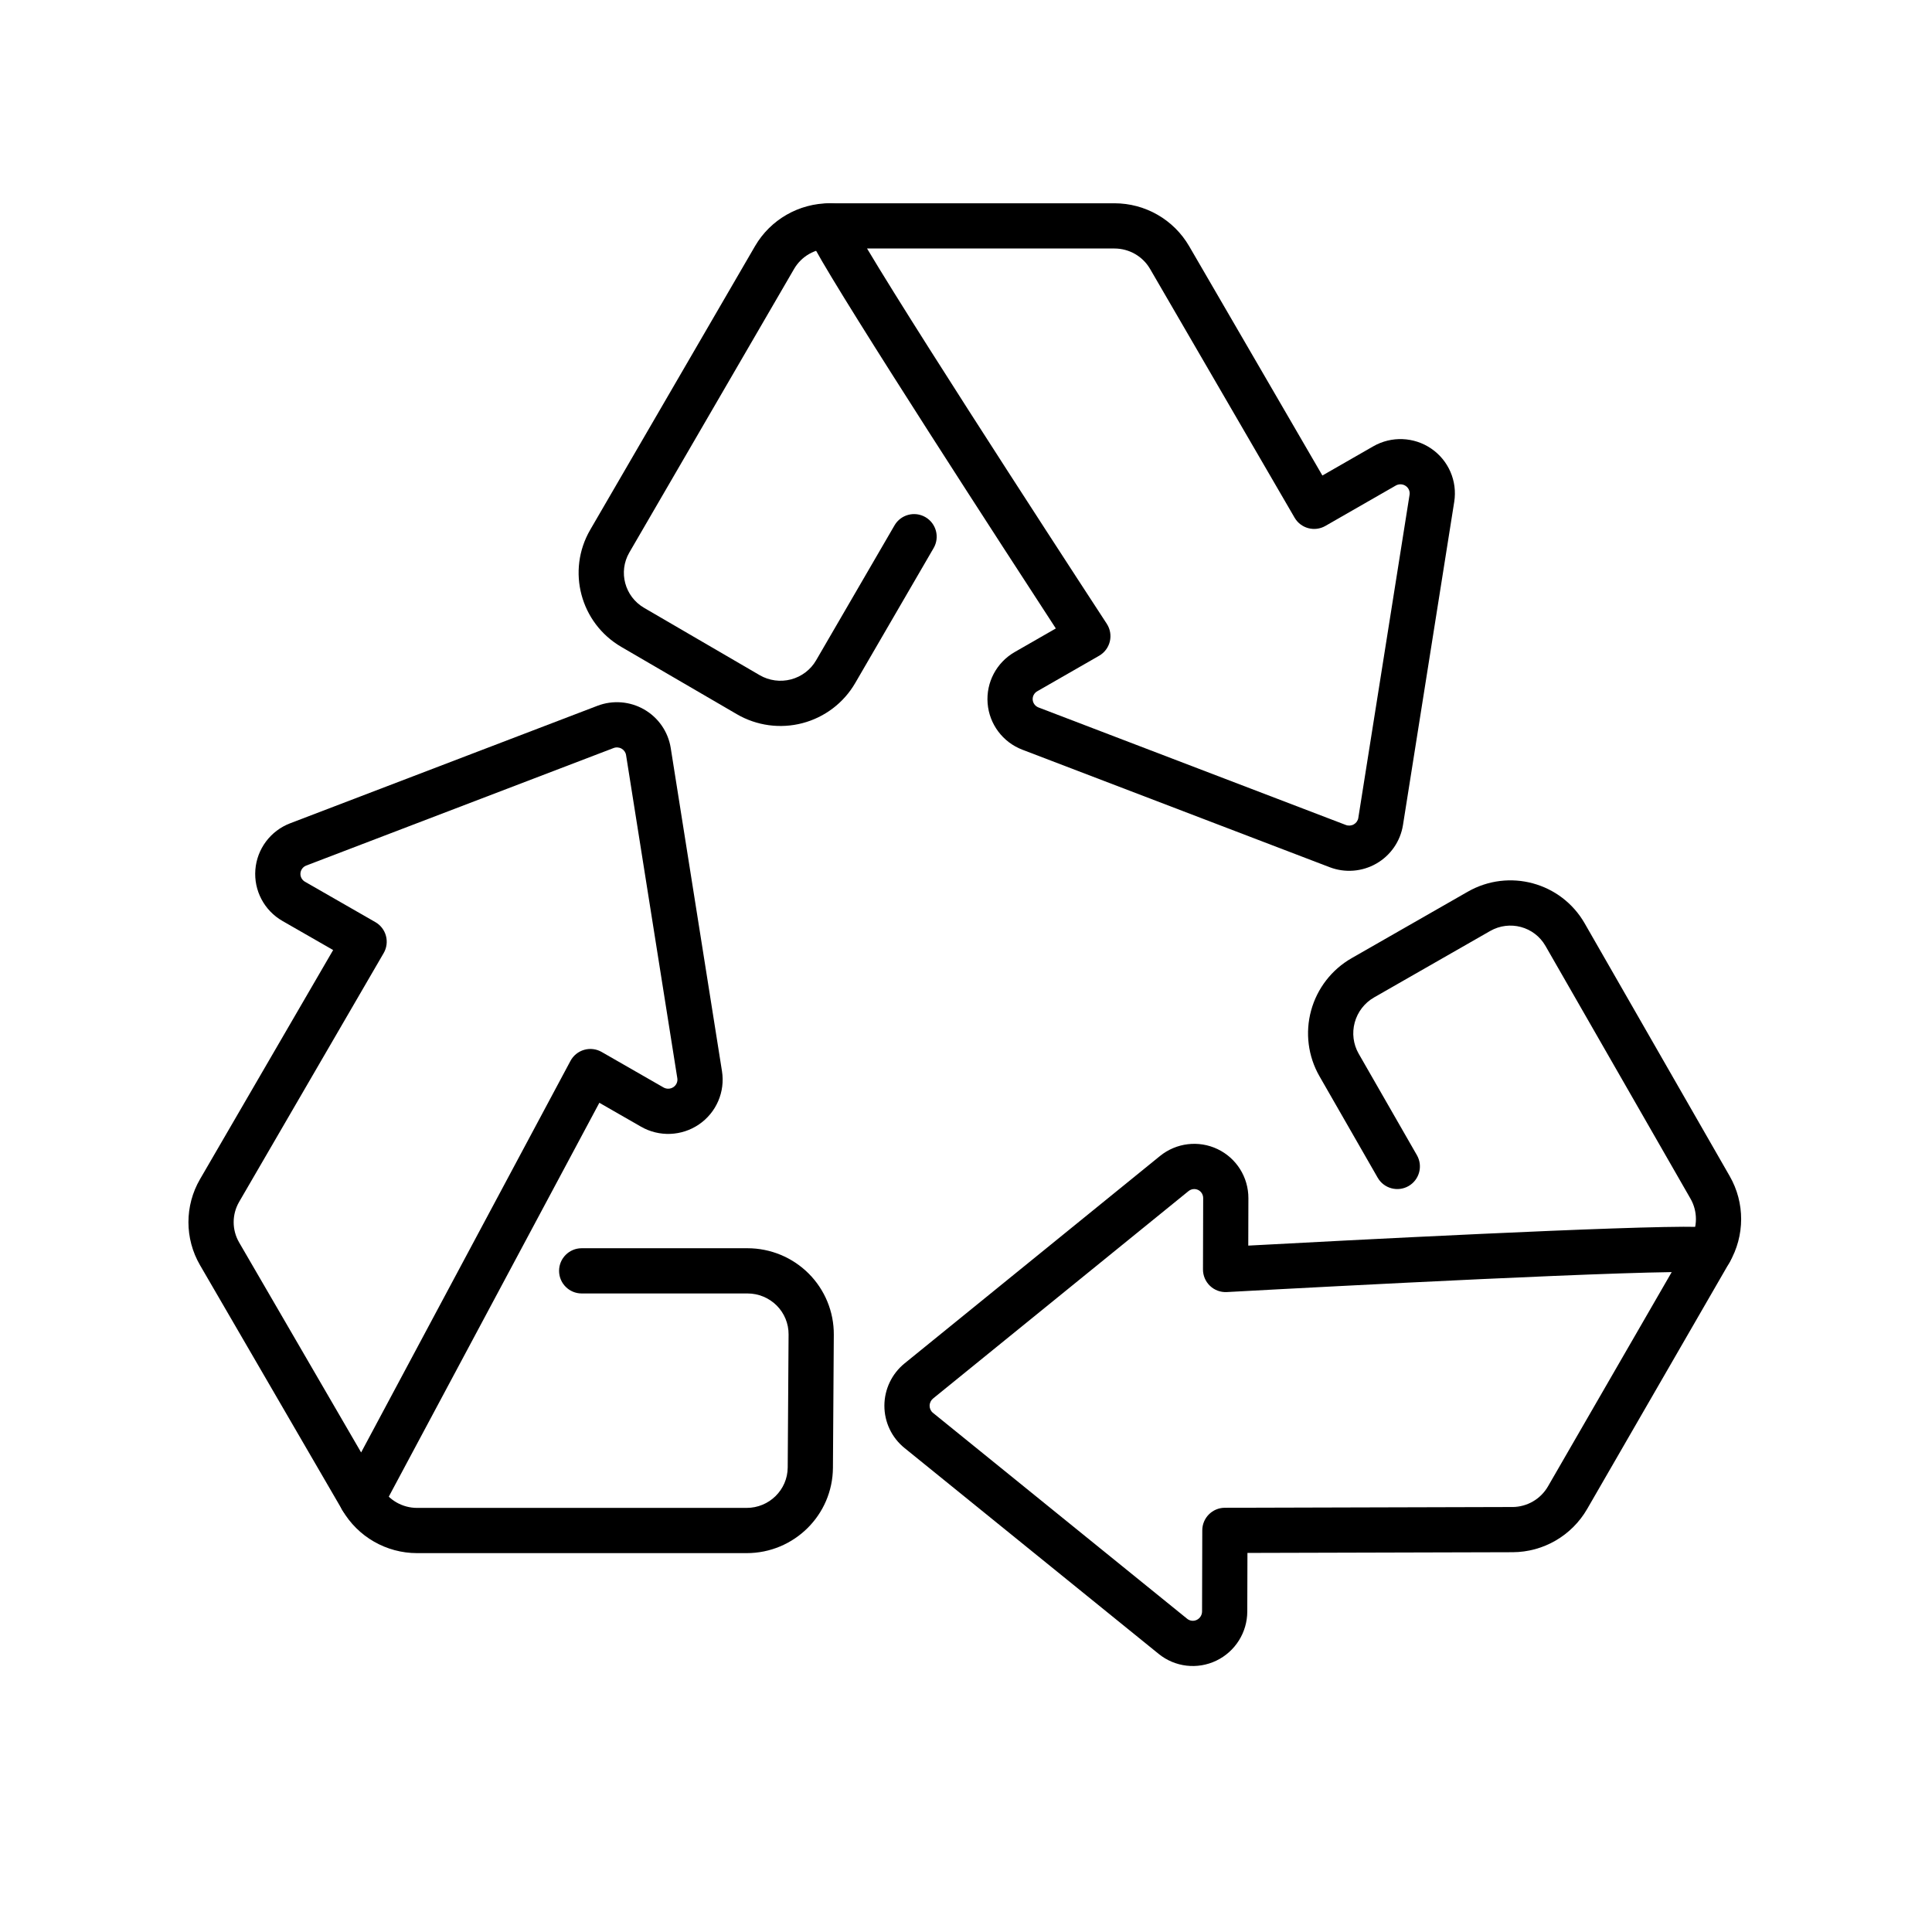
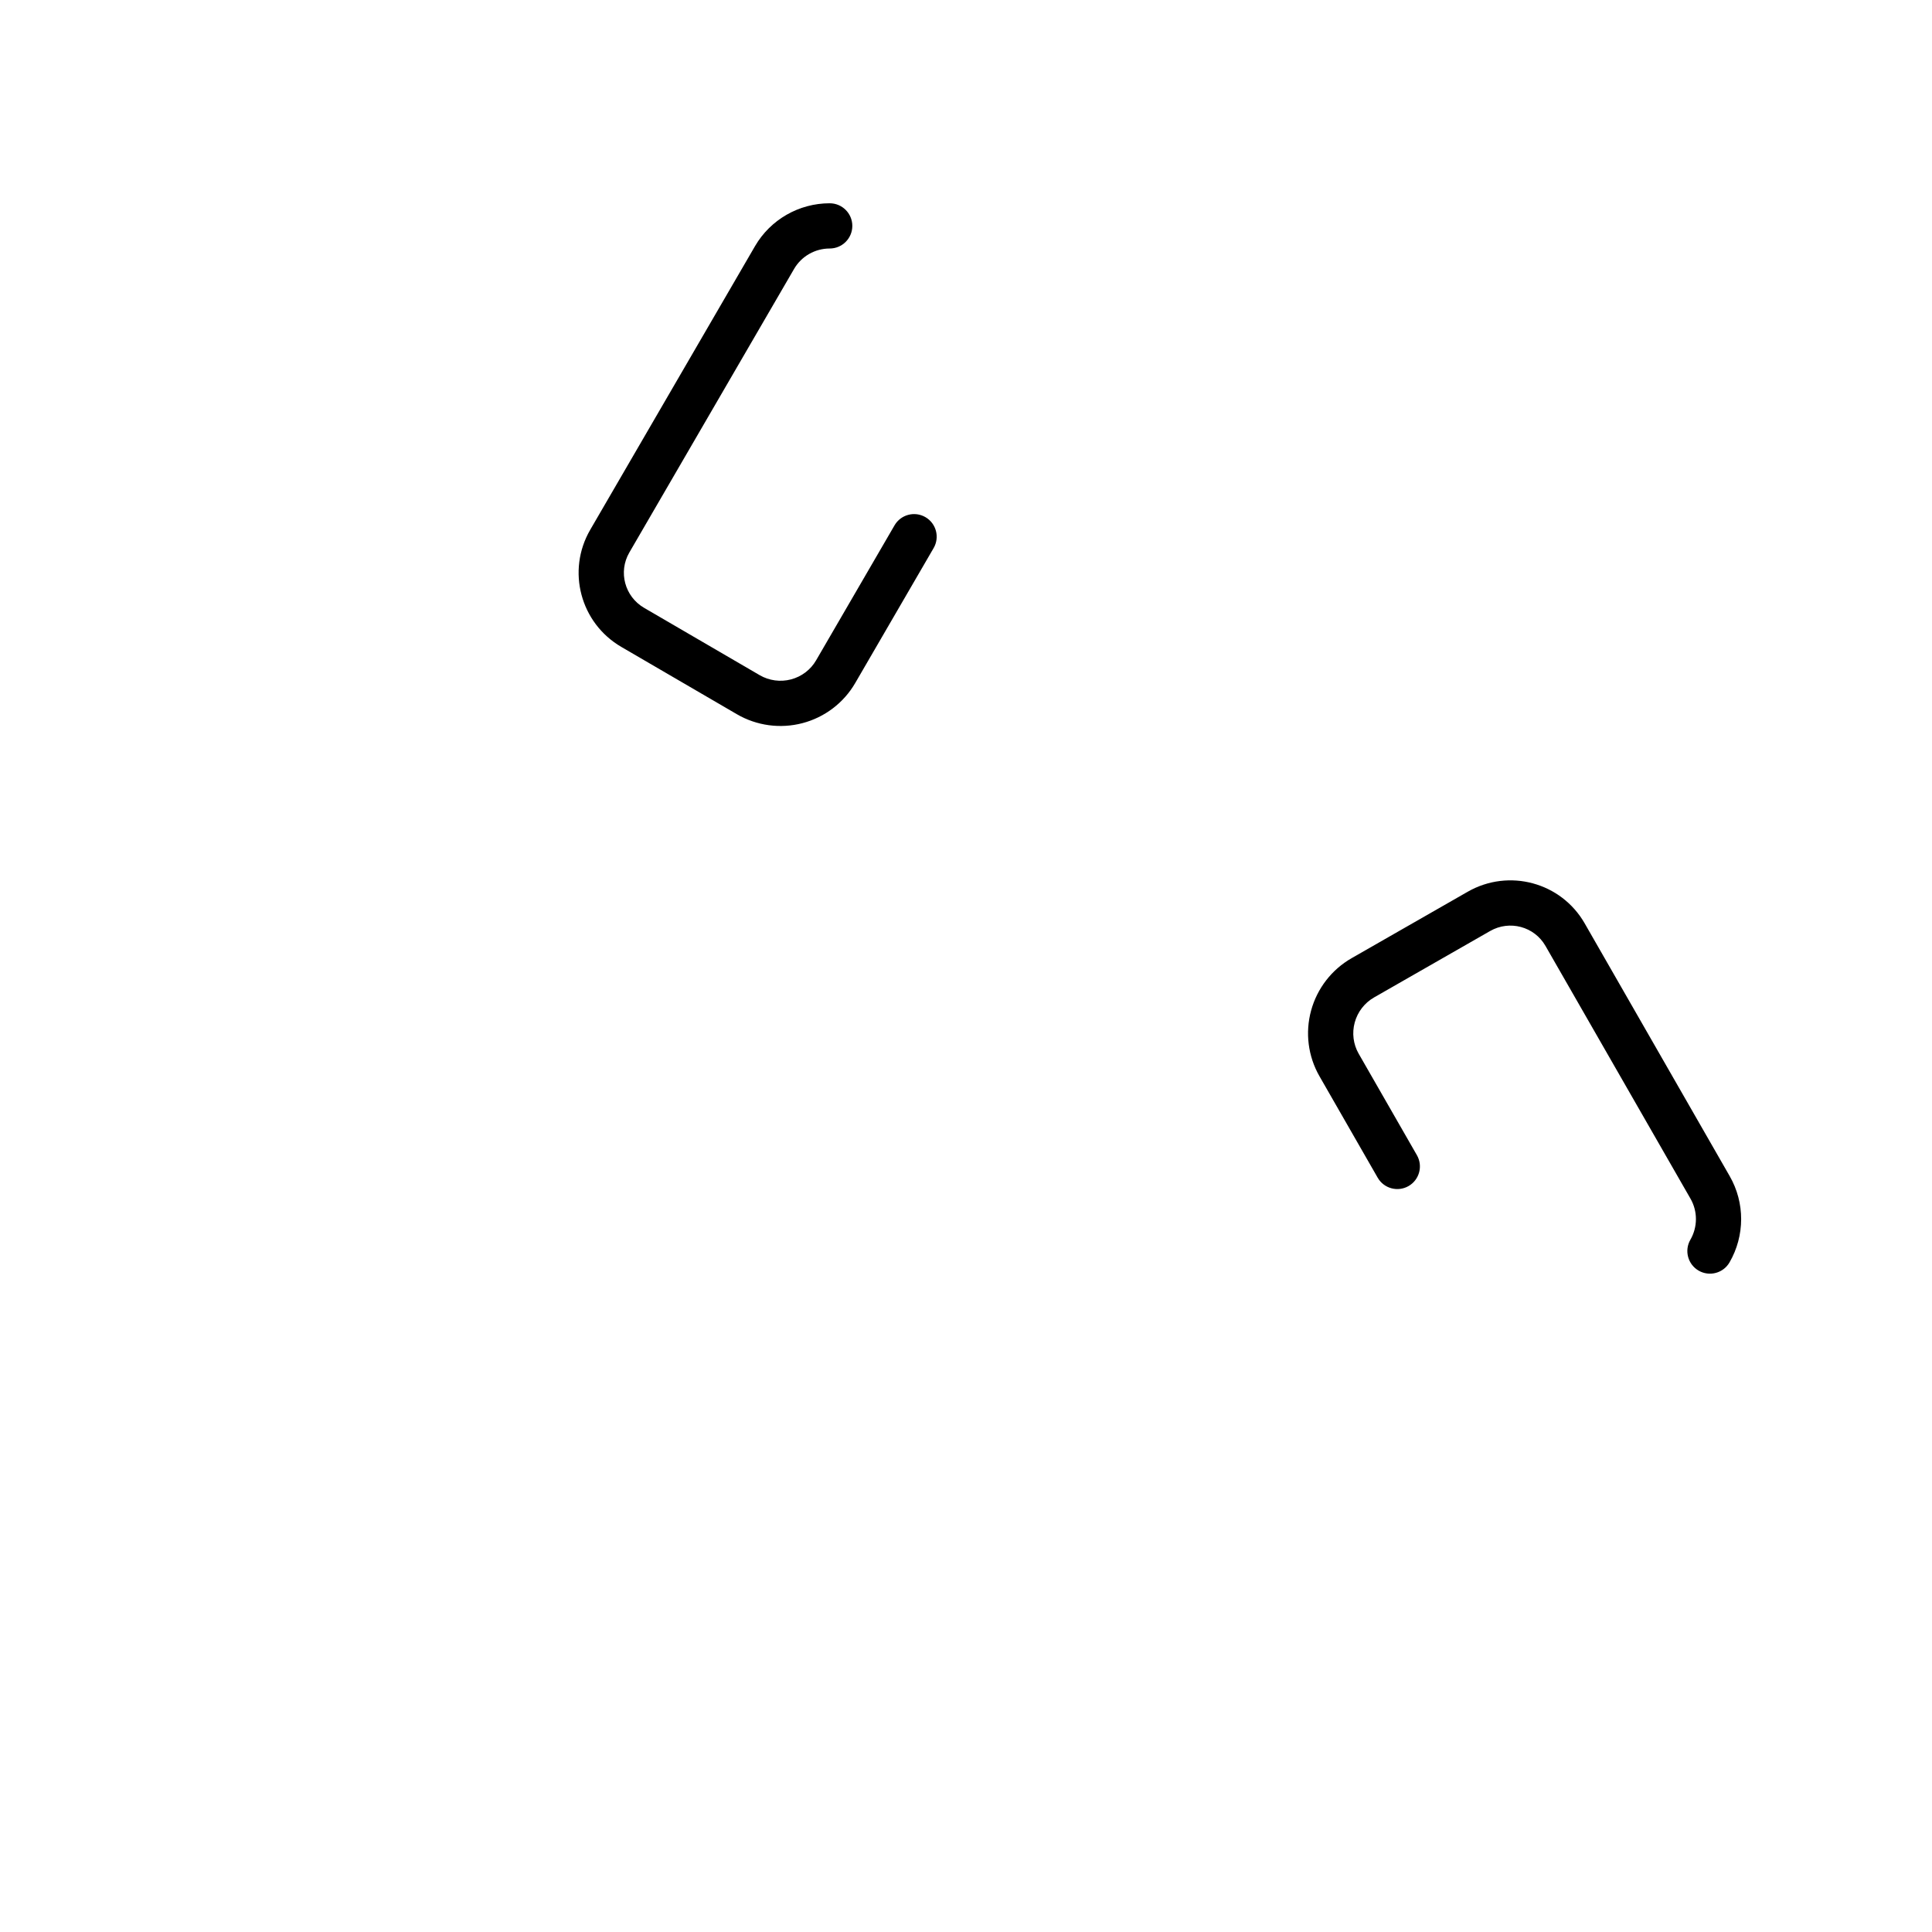
<svg xmlns="http://www.w3.org/2000/svg" clip-rule="evenodd" fill-rule="evenodd" height="512" stroke-linejoin="round" stroke-miterlimit="2" viewBox="0 0 356 356" width="512">
  <g id="Exp-1.-O">
    <g>
      <path d="m152.886 37.457c-5.681 0-10.927 3.016-13.768 7.906-6.755 11.626-21.968 37.812-30.359 52.256-4.381 7.541-1.824 17.186 5.736 21.589l21.287 12.398c3.65 2.125 8.002 2.717 12.092 1.642 4.096-1.076 7.589-3.735 9.708-7.381 4.077-7.018 9.613-16.548 14.453-24.879 1.156-1.989.479-4.541-1.509-5.696-1.989-1.155-4.541-.479-5.696 1.51l-14.454 24.879c-1.008 1.734-2.672 2.996-4.62 3.508-1.955.513-4.036.232-5.78-.784l-21.286-12.398c-3.574-2.081-4.796-6.637-2.725-10.202 0 0 30.359-52.256 30.359-52.256 1.353-2.329 3.856-3.759 6.562-3.759 2.3 0 4.167-1.867 4.167-4.167 0-2.299-1.867-4.166-4.167-4.166z" />
-       <path d="m194.553 115.801-7.574 4.346c-3.359 1.927-5.299 5.604-4.996 9.447.302 3.84 2.792 7.17 6.409 8.553 15.808 6.044 43.787 16.742 56.62 21.649 2.822 1.079 5.984.832 8.603-.67 2.632-1.51 4.432-4.123 4.905-7.105 2.14-13.497 6.807-42.926 9.444-59.554.604-3.809-1.043-7.627-4.241-9.81-3.182-2.171-7.337-2.333-10.68-.415.001 0-9.373 5.378-9.373 5.378s-24.55-42.257-24.55-42.257c-2.84-4.89-8.087-7.906-13.768-7.906-12.668 0-39.798 0-52.466 0-1.723 0-2.924.781-3.694 2.187-.279.509-.547 1.215-.521 2.173.012.425.324 1.863 1.441 3.915 5.699 10.47 35.672 56.609 44.44 70.069zm-34.786-70.011h45.585c2.706 0 5.21 1.43 6.563 3.759 0 0 26.631 45.84 26.631 45.84 1.152 1.983 3.688 2.662 5.677 1.521l12.968-7.44c.574-.33 1.288-.303 1.834.07.53.362.809.991.709 1.622l-9.445 59.554c-.078.497-.382.93-.821 1.181-.45.259-.994.301-1.48.115l-56.62-21.649c-.604-.231-1.027-.782-1.078-1.423-.05-.638.279-1.245.837-1.565l11.399-6.541c.995-.57 1.71-1.526 1.978-2.641.267-1.116.063-2.292-.564-3.252 0 0-33.452-51.177-44.173-69.151z" />
-       <path d="m63.092 278.282c2.84 4.889 8.087 7.906 13.768 7.906h60.717c8.751 0 15.847-7.032 15.904-15.728l.161-24.519c.027-4.219-1.638-8.277-4.631-11.27-2.983-2.984-7.04-4.664-11.273-4.664-8.62 0-20.504 0-30.554 0-2.299 0-4.166 1.867-4.166 4.166 0 2.3 1.867 4.167 4.166 4.167h30.554c2.019 0 3.956.799 5.38 2.223 1.414 1.414 2.204 3.33 2.19 5.324l-.16 24.518c-.027 4.13-3.416 7.45-7.57 7.45-.001 0-60.718 0-60.718 0-2.706 0-5.21-1.43-6.563-3.759-1.155-1.988-3.707-2.665-5.696-1.51-1.988 1.156-2.664 3.708-1.509 5.696z" />
-       <path d="m110.44 203.204 7.675 4.404c3.343 1.918 7.498 1.756 10.679-.416 3.199-2.183 4.846-6 4.242-9.81-2.637-16.627-7.304-46.056-9.444-59.554-.473-2.982-2.274-5.595-4.905-7.104-2.619-1.503-5.781-1.75-8.603-.67-12.833 4.906-40.812 15.604-56.62 21.649-3.617 1.383-6.107 4.712-6.409 8.552-.303 3.843 1.637 7.521 4.996 9.448 0 0 9.335 5.356 9.335 5.356s-24.527 42.218-24.527 42.218c-2.85 4.904-2.85 10.946 0 15.851 6.334 10.902 19.899 34.252 26.233 45.154.759 1.307 2.165 2.1 3.676 2.073s2.889-.869 3.601-2.201zm.424-9.365c-.978-.56-2.14-.701-3.223-.391-1.083.311-1.994 1.047-2.525 2.041l-38.573 72.145s-22.479-38.692-22.479-38.692c-1.344-2.314-1.344-5.165 0-7.479 0 0 26.632-45.84 26.632-45.84.557-.959.709-2.101.422-3.172s-.989-1.984-1.951-2.536l-12.968-7.44c-.558-.32-.887-.927-.837-1.565.051-.642.474-1.193 1.078-1.424l56.62-21.649c.486-.185 1.03-.144 1.48.115.439.252.743.684.821 1.182l9.445 59.554c.1.63-.179 1.26-.709 1.621-.546.373-1.26.4-1.834.071z" />
      <path d="m318.694 232.61c2.84-4.92 2.851-10.972.037-15.876-6.691-11.663-18.415-32.097-26.728-46.585-4.341-7.566-13.972-10.173-21.565-5.828l-21.38 12.236c-3.666 2.098-6.354 5.572-7.468 9.651-1.116 4.086-.56 8.44 1.538 12.098 3.343 5.826 7.206 12.559 10.731 18.703 1.145 1.995 3.693 2.685 5.688 1.541 1.995-1.145 2.685-3.693 1.54-5.688l-10.731-18.703c-.998-1.74-1.258-3.812-.727-5.756.532-1.949 1.816-3.61 3.568-4.613l21.38-12.236c3.59-2.054 8.146-.834 10.198 2.742 0 0 26.728 46.585 26.728 46.585 1.341 2.336 1.327 5.219-.026 7.563-1.15 1.991-.466 4.541 1.525 5.691 1.992 1.15 4.542.467 5.692-1.525z" />
-       <path d="m230.012 229.522.024-8.731c.01-3.873-2.204-7.392-5.684-9.051-3.476-1.658-7.605-1.167-10.611 1.274-13.139 10.668-36.393 29.55-47.059 38.21-2.345 1.905-3.713 4.766-3.721 7.786-.008 3.033 1.354 5.899 3.701 7.8 10.618 8.602 33.771 27.358 46.853 37.955 2.997 2.428 7.126 2.911 10.616 1.232 3.472-1.67 5.689-5.186 5.699-9.04 0 0 .03-10.807.03-10.807s48.87-.132 48.87-.132c5.655-.016 10.891-3.051 13.731-7.971 6.334-10.97 19.899-34.466 26.233-45.437.862-1.492.785-2.923-.047-4.293-.301-.495-.779-1.08-1.621-1.537-.374-.203-1.776-.651-4.112-.71-11.916-.3-66.86 2.588-82.902 3.452zm78.025 4.881-22.793 39.477c-1.353 2.344-3.843 3.797-6.536 3.804 0 0-53.015.144-53.015.144-2.293.006-4.149 1.863-4.156 4.155l-.04 14.951c-.002.662-.382 1.267-.978 1.554-.578.277-1.263.204-1.759-.198l-46.853-37.956c-.391-.316-.614-.796-.613-1.302.002-.519.238-1.011.641-1.339l47.059-38.21c.502-.407 1.191-.498 1.771-.221.578.275.939.863.938 1.506l-.036 13.143c-.003 1.146.467 2.244 1.299 3.033.832.79 1.953 1.201 3.098 1.138 0 0 61.046-3.382 81.973-3.679z" />
    </g>
  </g>
</svg>